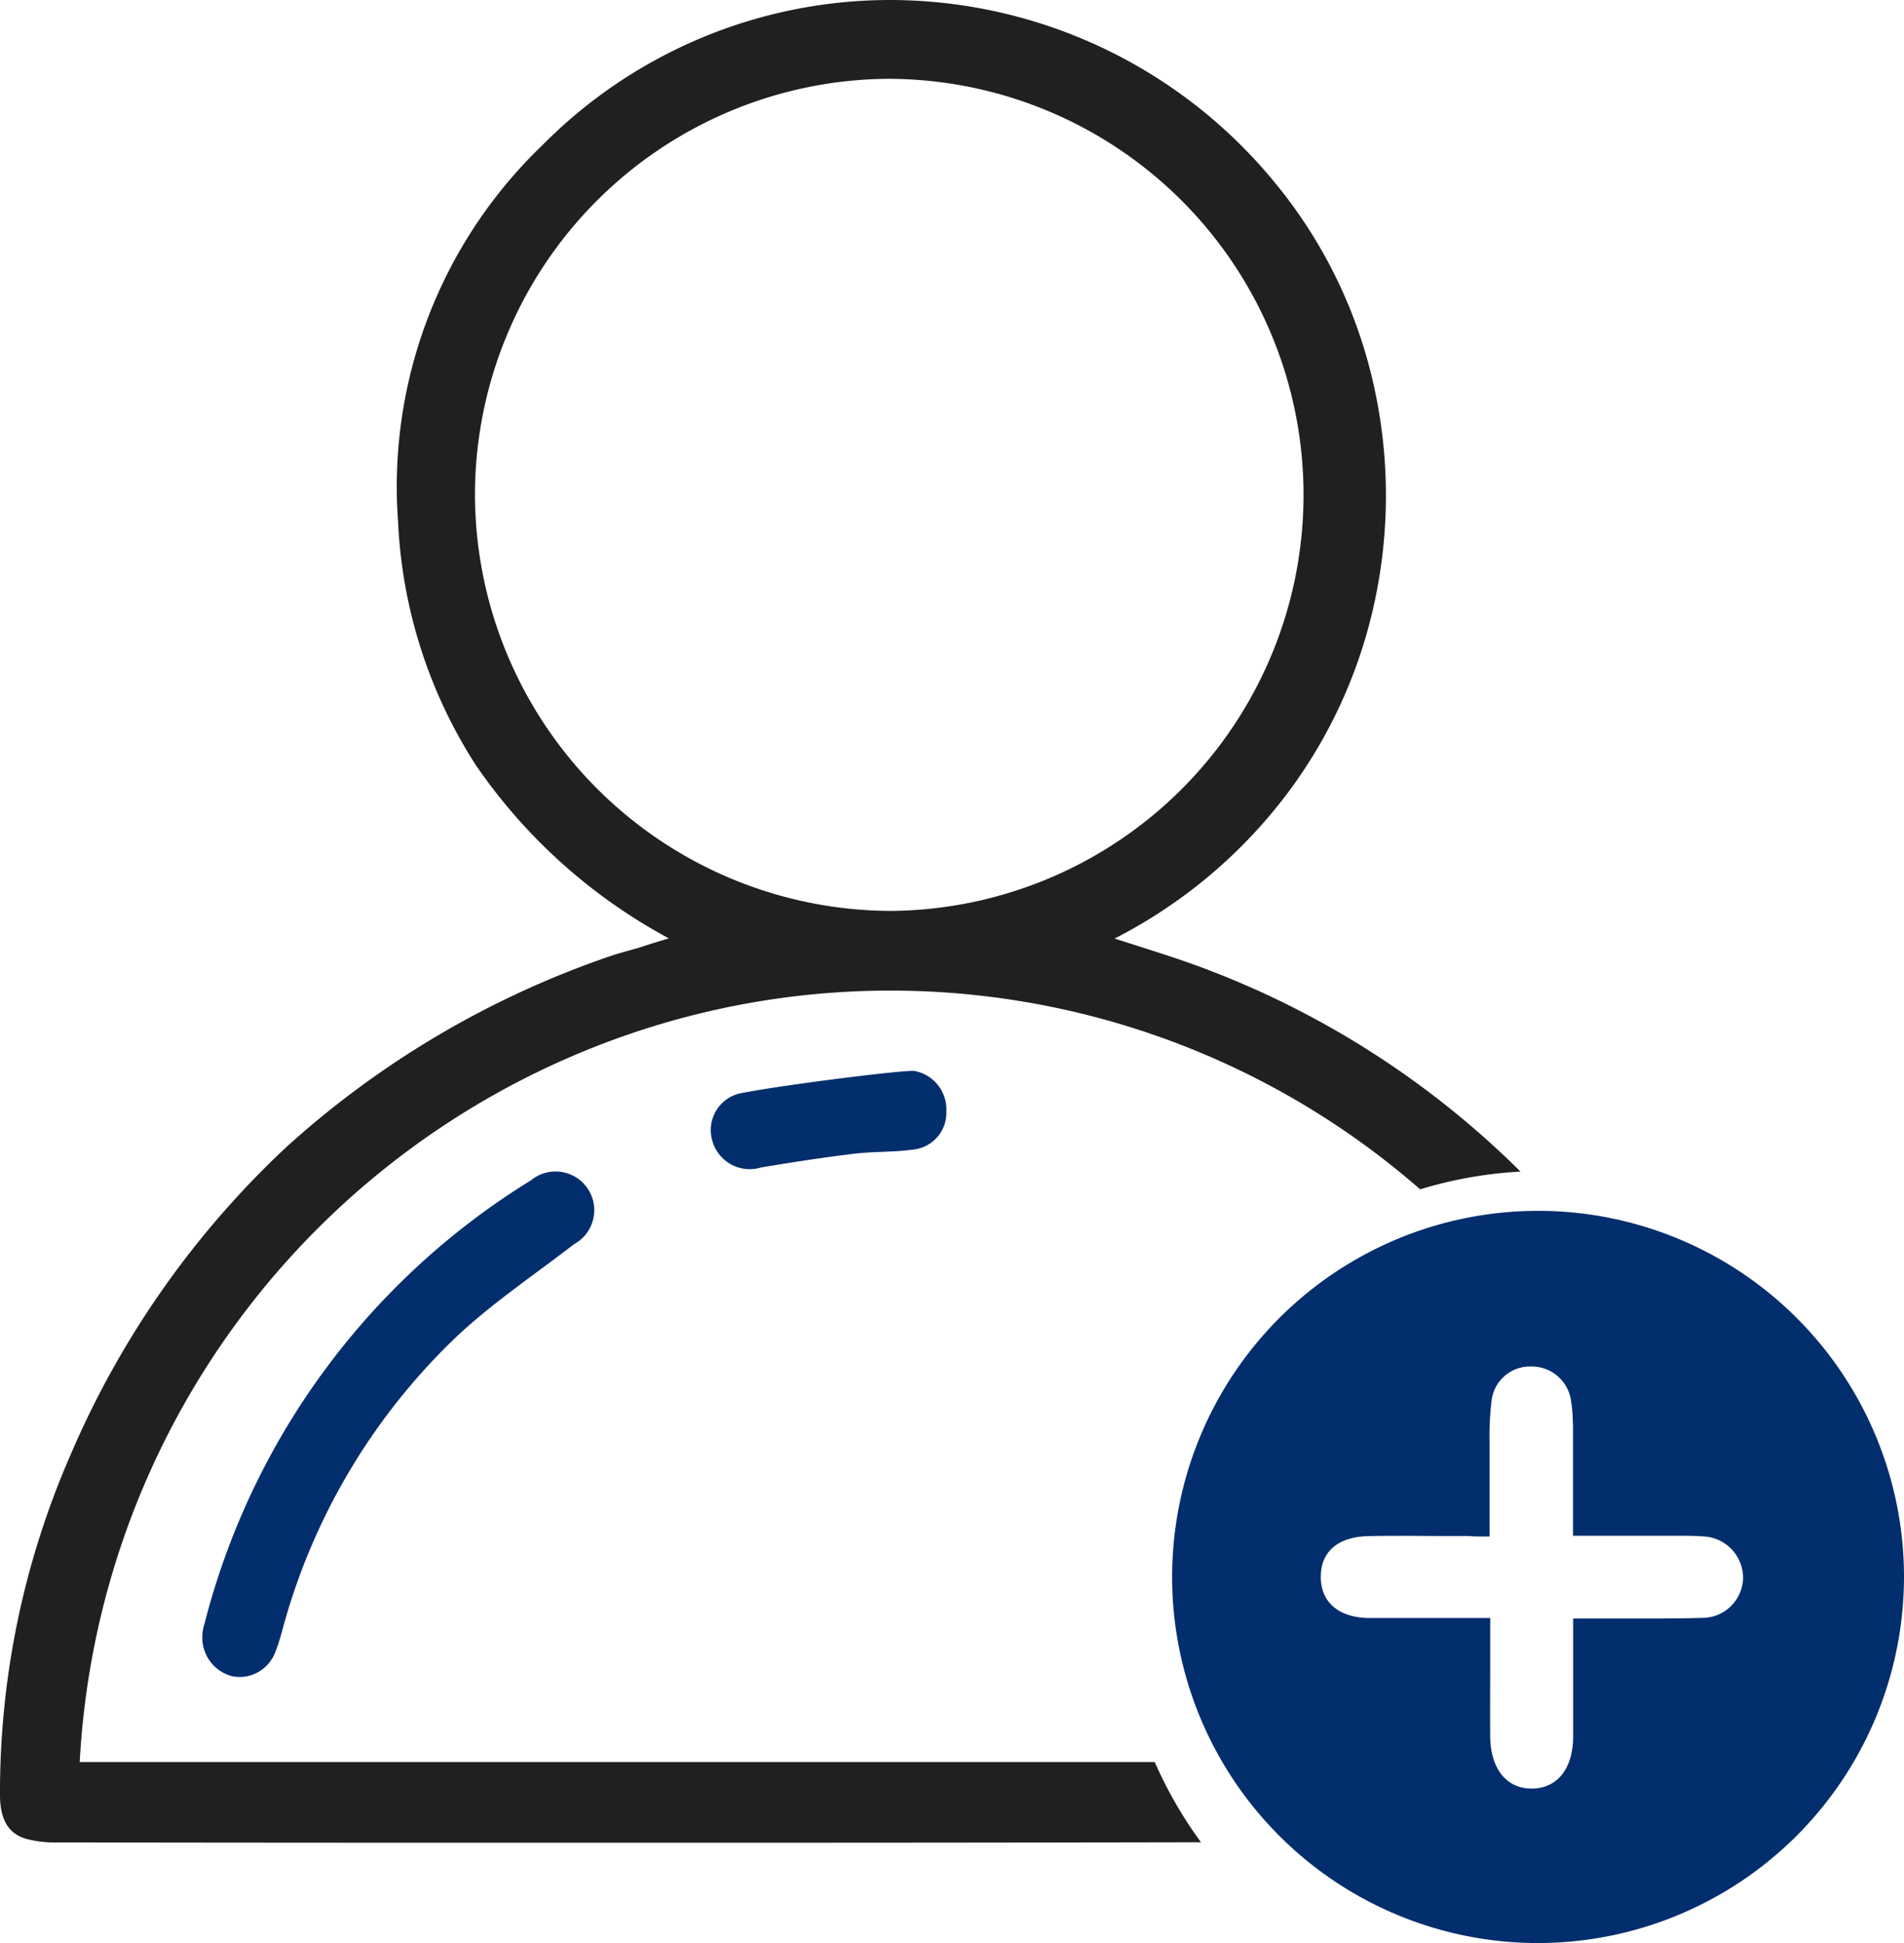
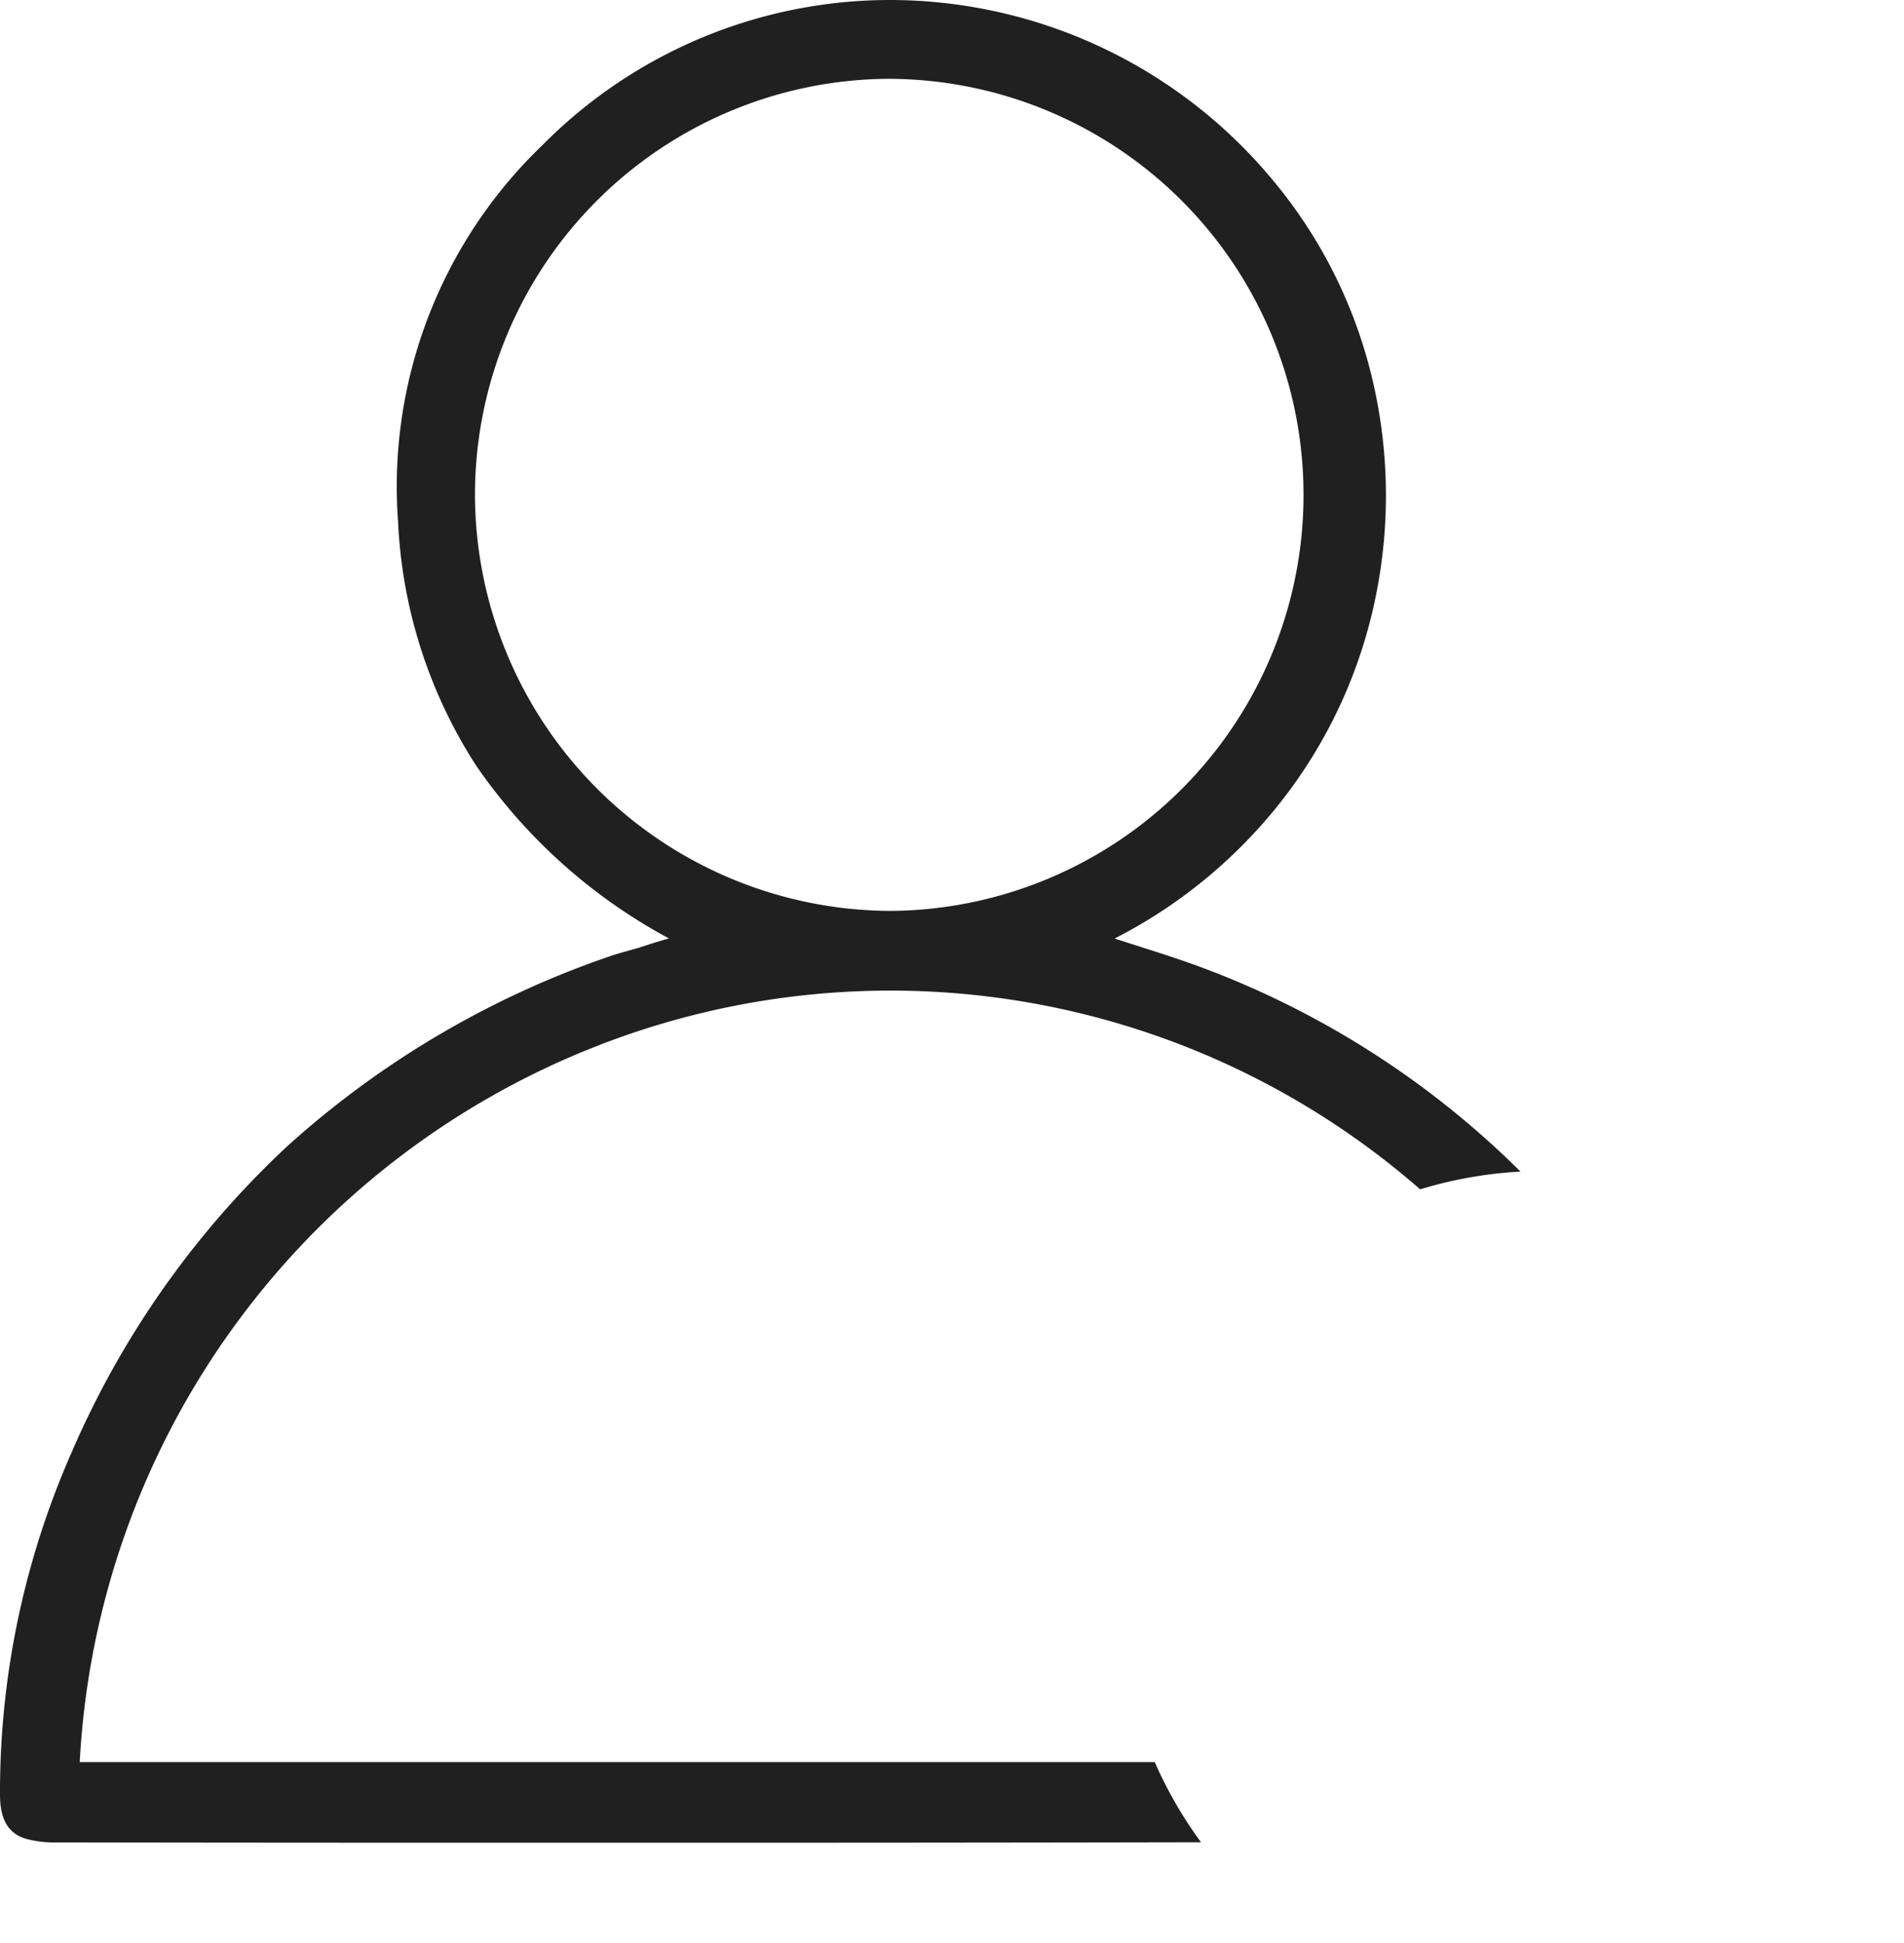
<svg xmlns="http://www.w3.org/2000/svg" id="Sign_up_for_Our_Property_List_in_1-min" data-name="Sign up for Our Property List in 1-min" width="53.665" height="54.739" viewBox="0 0 53.665 54.739">
  <path id="Path_39" data-name="Path 39" d="M234.936,97.914c-5.421,0-10.918,0-16.338-.01a3.045,3.045,0,0,1-.86-.1c-.5-.145-.738-.54-.738-1.243a23.719,23.719,0,0,1,1.995-9.59,25.694,25.694,0,0,1,6.074-8.654,26.221,26.221,0,0,1,9.117-5.376c.175-.061.357-.111.533-.16.1-.028.2-.056.3-.085.266-.089.53-.171.833-.26a15.489,15.489,0,0,1-5.432-4.868,13.812,13.812,0,0,1-2.2-6.866,13.324,13.324,0,0,1,4.071-10.615A13.784,13.784,0,0,1,242.1,46a14.033,14.033,0,0,1,10.742,5.036,13.6,13.6,0,0,1,2.82,5.571,14.219,14.219,0,0,1,.129,6.119,13.806,13.806,0,0,1-2.436,5.531,14.145,14.145,0,0,1-4.94,4.184l.58.185c.6.192,1.173.373,1.742.58a25.264,25.264,0,0,1,9.119,5.8,11.909,11.909,0,0,0-2.828.5,22.706,22.706,0,0,0-23.3-4,22.974,22.974,0,0,0-14.481,20.135h30.3A11.927,11.927,0,0,0,250.85,97.9C244.879,97.912,239.674,97.914,234.936,97.914Zm7.125-49.694a11.728,11.728,0,0,0-11.674,11.721,11.756,11.756,0,0,0,11.734,11.721,11.721,11.721,0,0,0,.013-23.441Z" transform="translate(-217 -46)" fill="#202020" />
-   <path id="Path_40" data-name="Path 40" d="M227.314,66.629a10.314,10.314,0,1,1,10.315-10.315A10.326,10.326,0,0,1,227.314,66.629Zm-3.8-11.472c-.343,0-.644,0-.918.007-.893,0-1.405.418-1.405,1.147s.52,1.161,1.391,1.161h3.384c0,.389,0,.765,0,1.134v.047c0,.75-.006,1.457,0,2.175.015.894.461,1.449,1.164,1.449h.027c.7-.015,1.132-.551,1.147-1.434V57.486h.674l.721,0h.009l.73,0c.61,0,1.075-.006,1.509-.018a1.151,1.151,0,0,0,1.147-1.133,1.171,1.171,0,0,0-1.12-1.162c-.165-.012-.339-.018-.564-.018l-.284,0-.3,0H228.3V52.051c0-.054-.006-.109-.008-.165a3.637,3.637,0,0,0-.064-.624,1.119,1.119,0,0,0-1.109-.876l-.067,0a1.09,1.09,0,0,0-1.047.961,8.224,8.224,0,0,0-.057,1.19v2.639h-.041c-.223,0-.4,0-.562-.015-.306,0-.611,0-.917,0S223.818,55.156,223.512,55.156Z" transform="translate(-183.964 -11.889)" fill="#022e6d" />
-   <path id="Path_19" data-name="Path 19" d="M1121.7,691.987a1.067,1.067,0,0,1,.053-.28,20.677,20.677,0,0,1,9.211-12.517,1.09,1.09,0,1,1,1.213,1.8c-1.106.853-2.279,1.64-3.293,2.586a17.8,17.8,0,0,0-4.932,8.291,5.367,5.367,0,0,1-.213.653,1.072,1.072,0,0,1-1.213.64A1.125,1.125,0,0,1,1121.7,691.987Z" transform="translate(-1115.995 -645.94)" fill="#022e6d" />
-   <path id="Path_20" data-name="Path 20" d="M1234.965,657.6a1.1,1.1,0,0,1,.906,1.133,1.042,1.042,0,0,1-.906,1.08c-.56.08-1.133.053-1.693.12-.88.107-1.746.24-2.626.387a1.092,1.092,0,0,1-1.373-.76,1.061,1.061,0,0,1,.88-1.346C1231.42,657.973,1234.659,657.573,1234.965,657.6Z" transform="translate(-1209.198 -627.43)" fill="#022e6d" />
</svg>